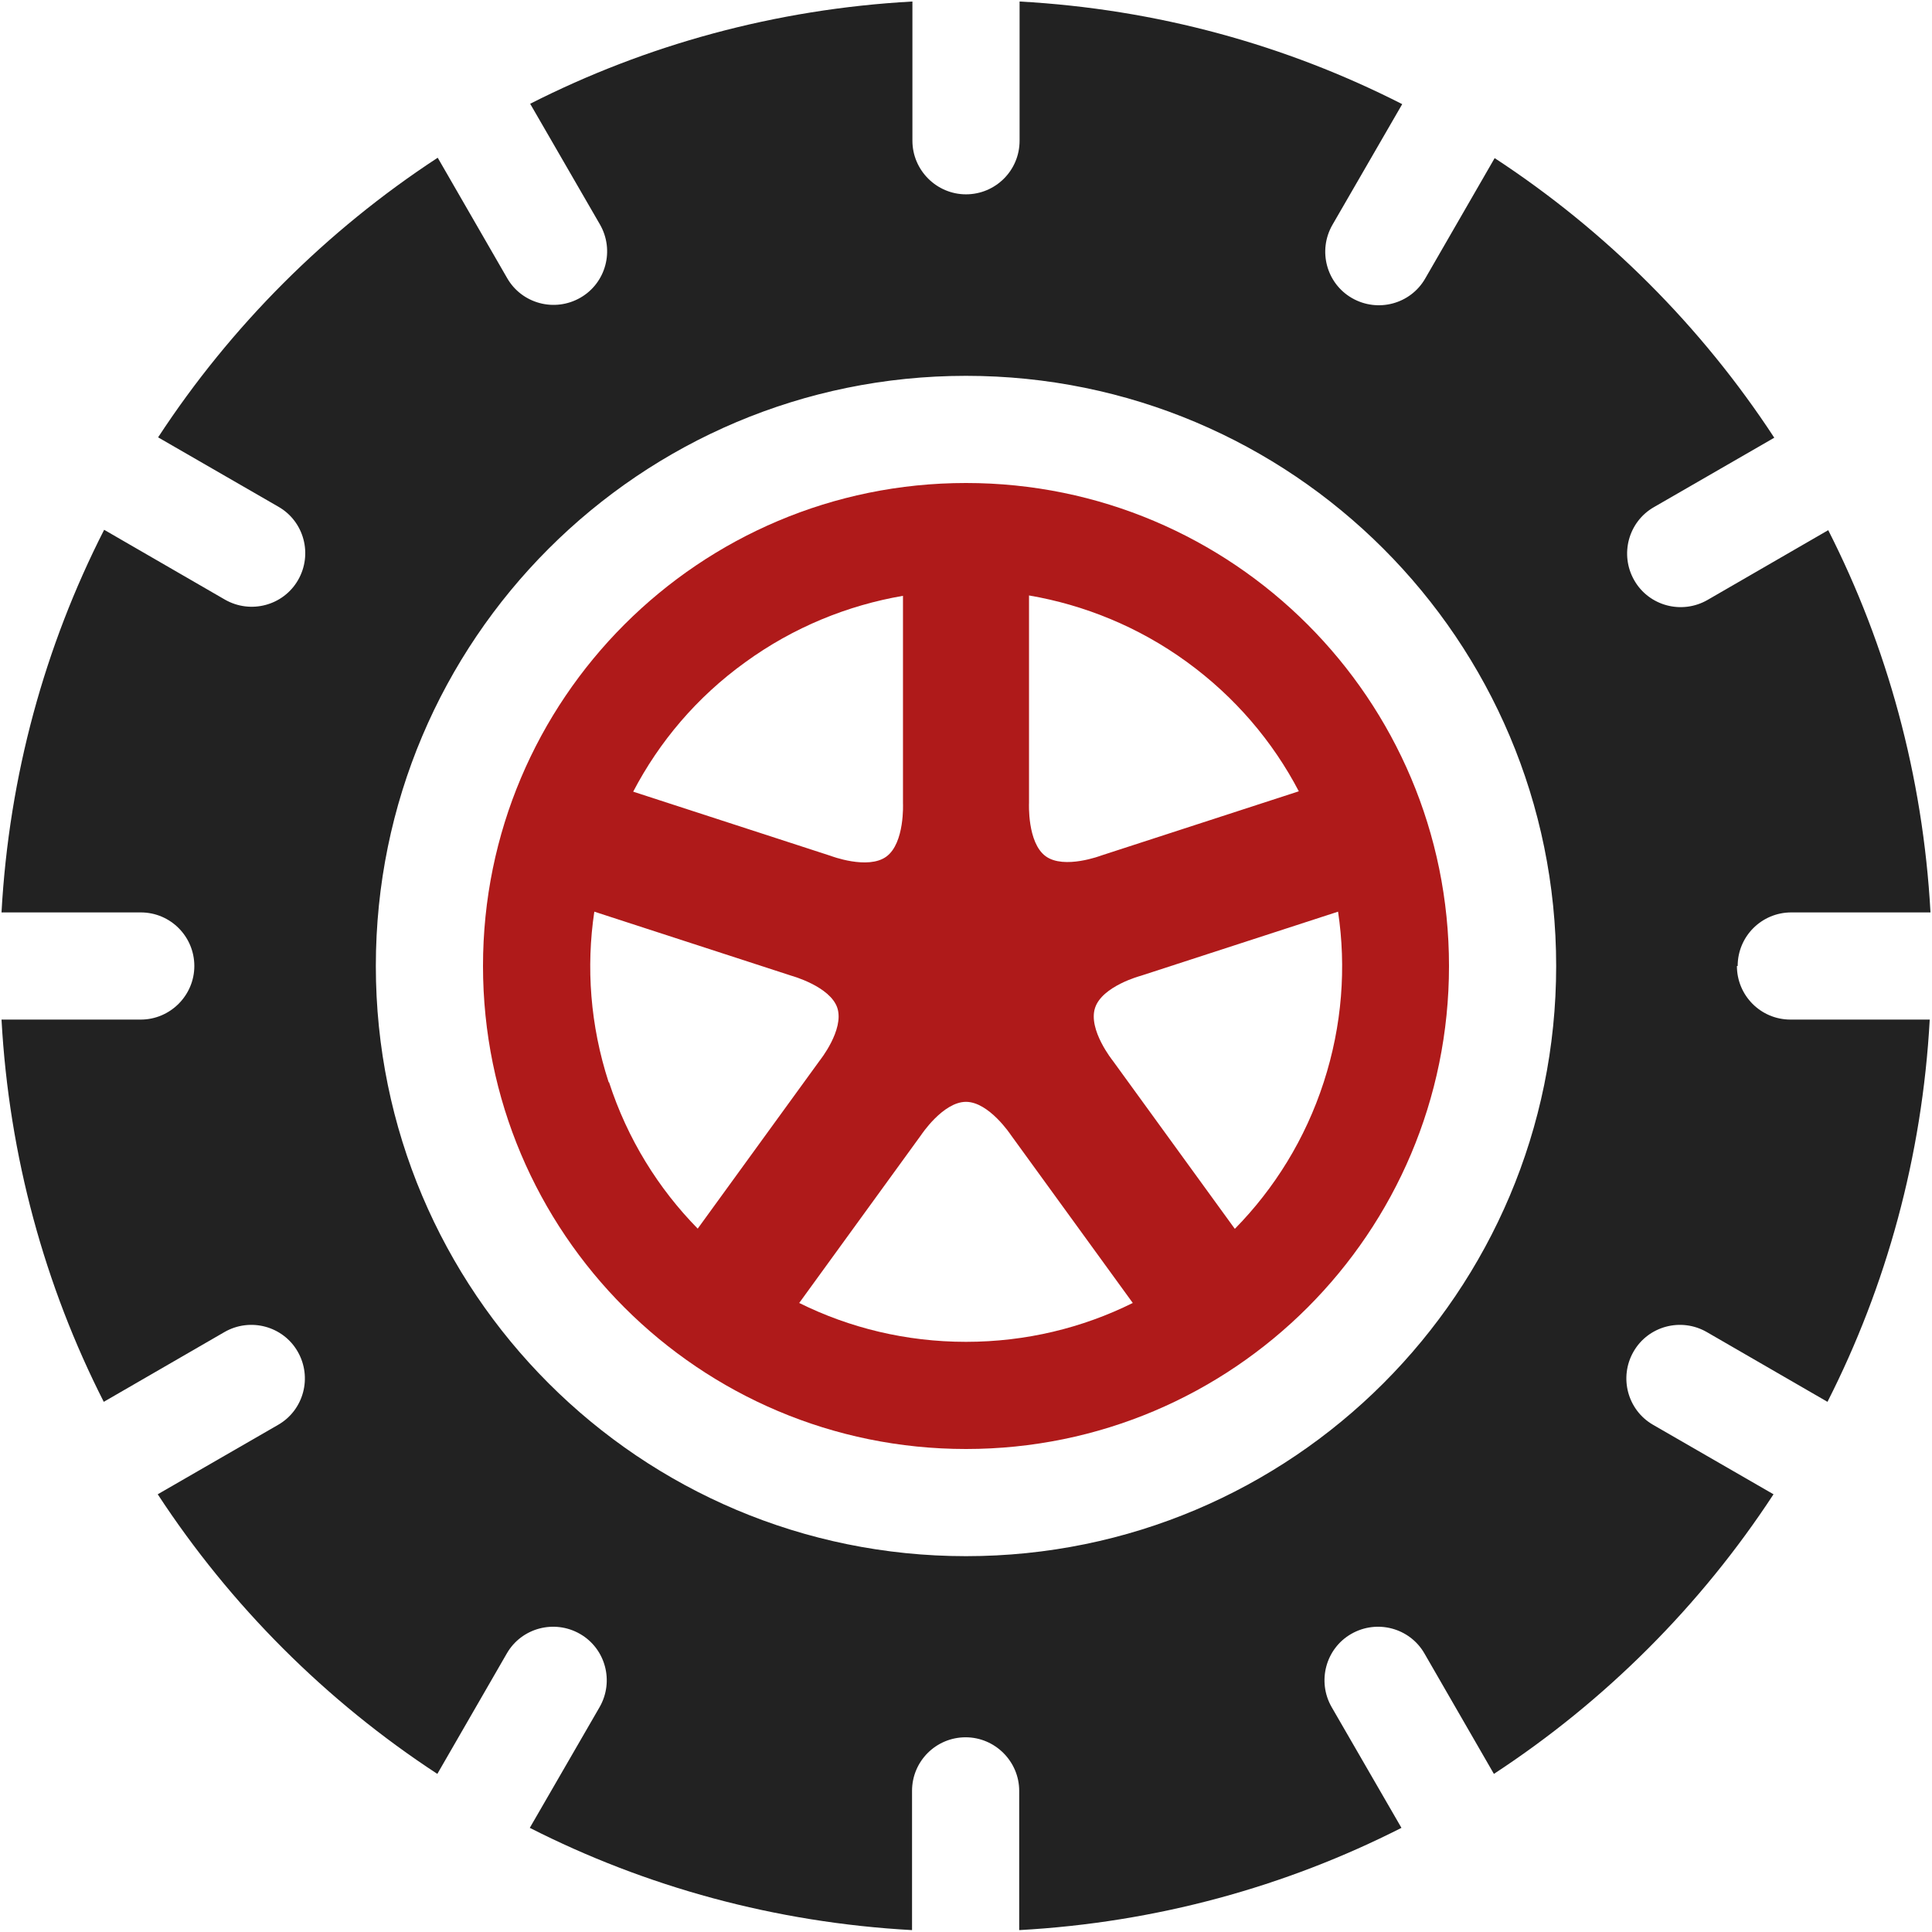
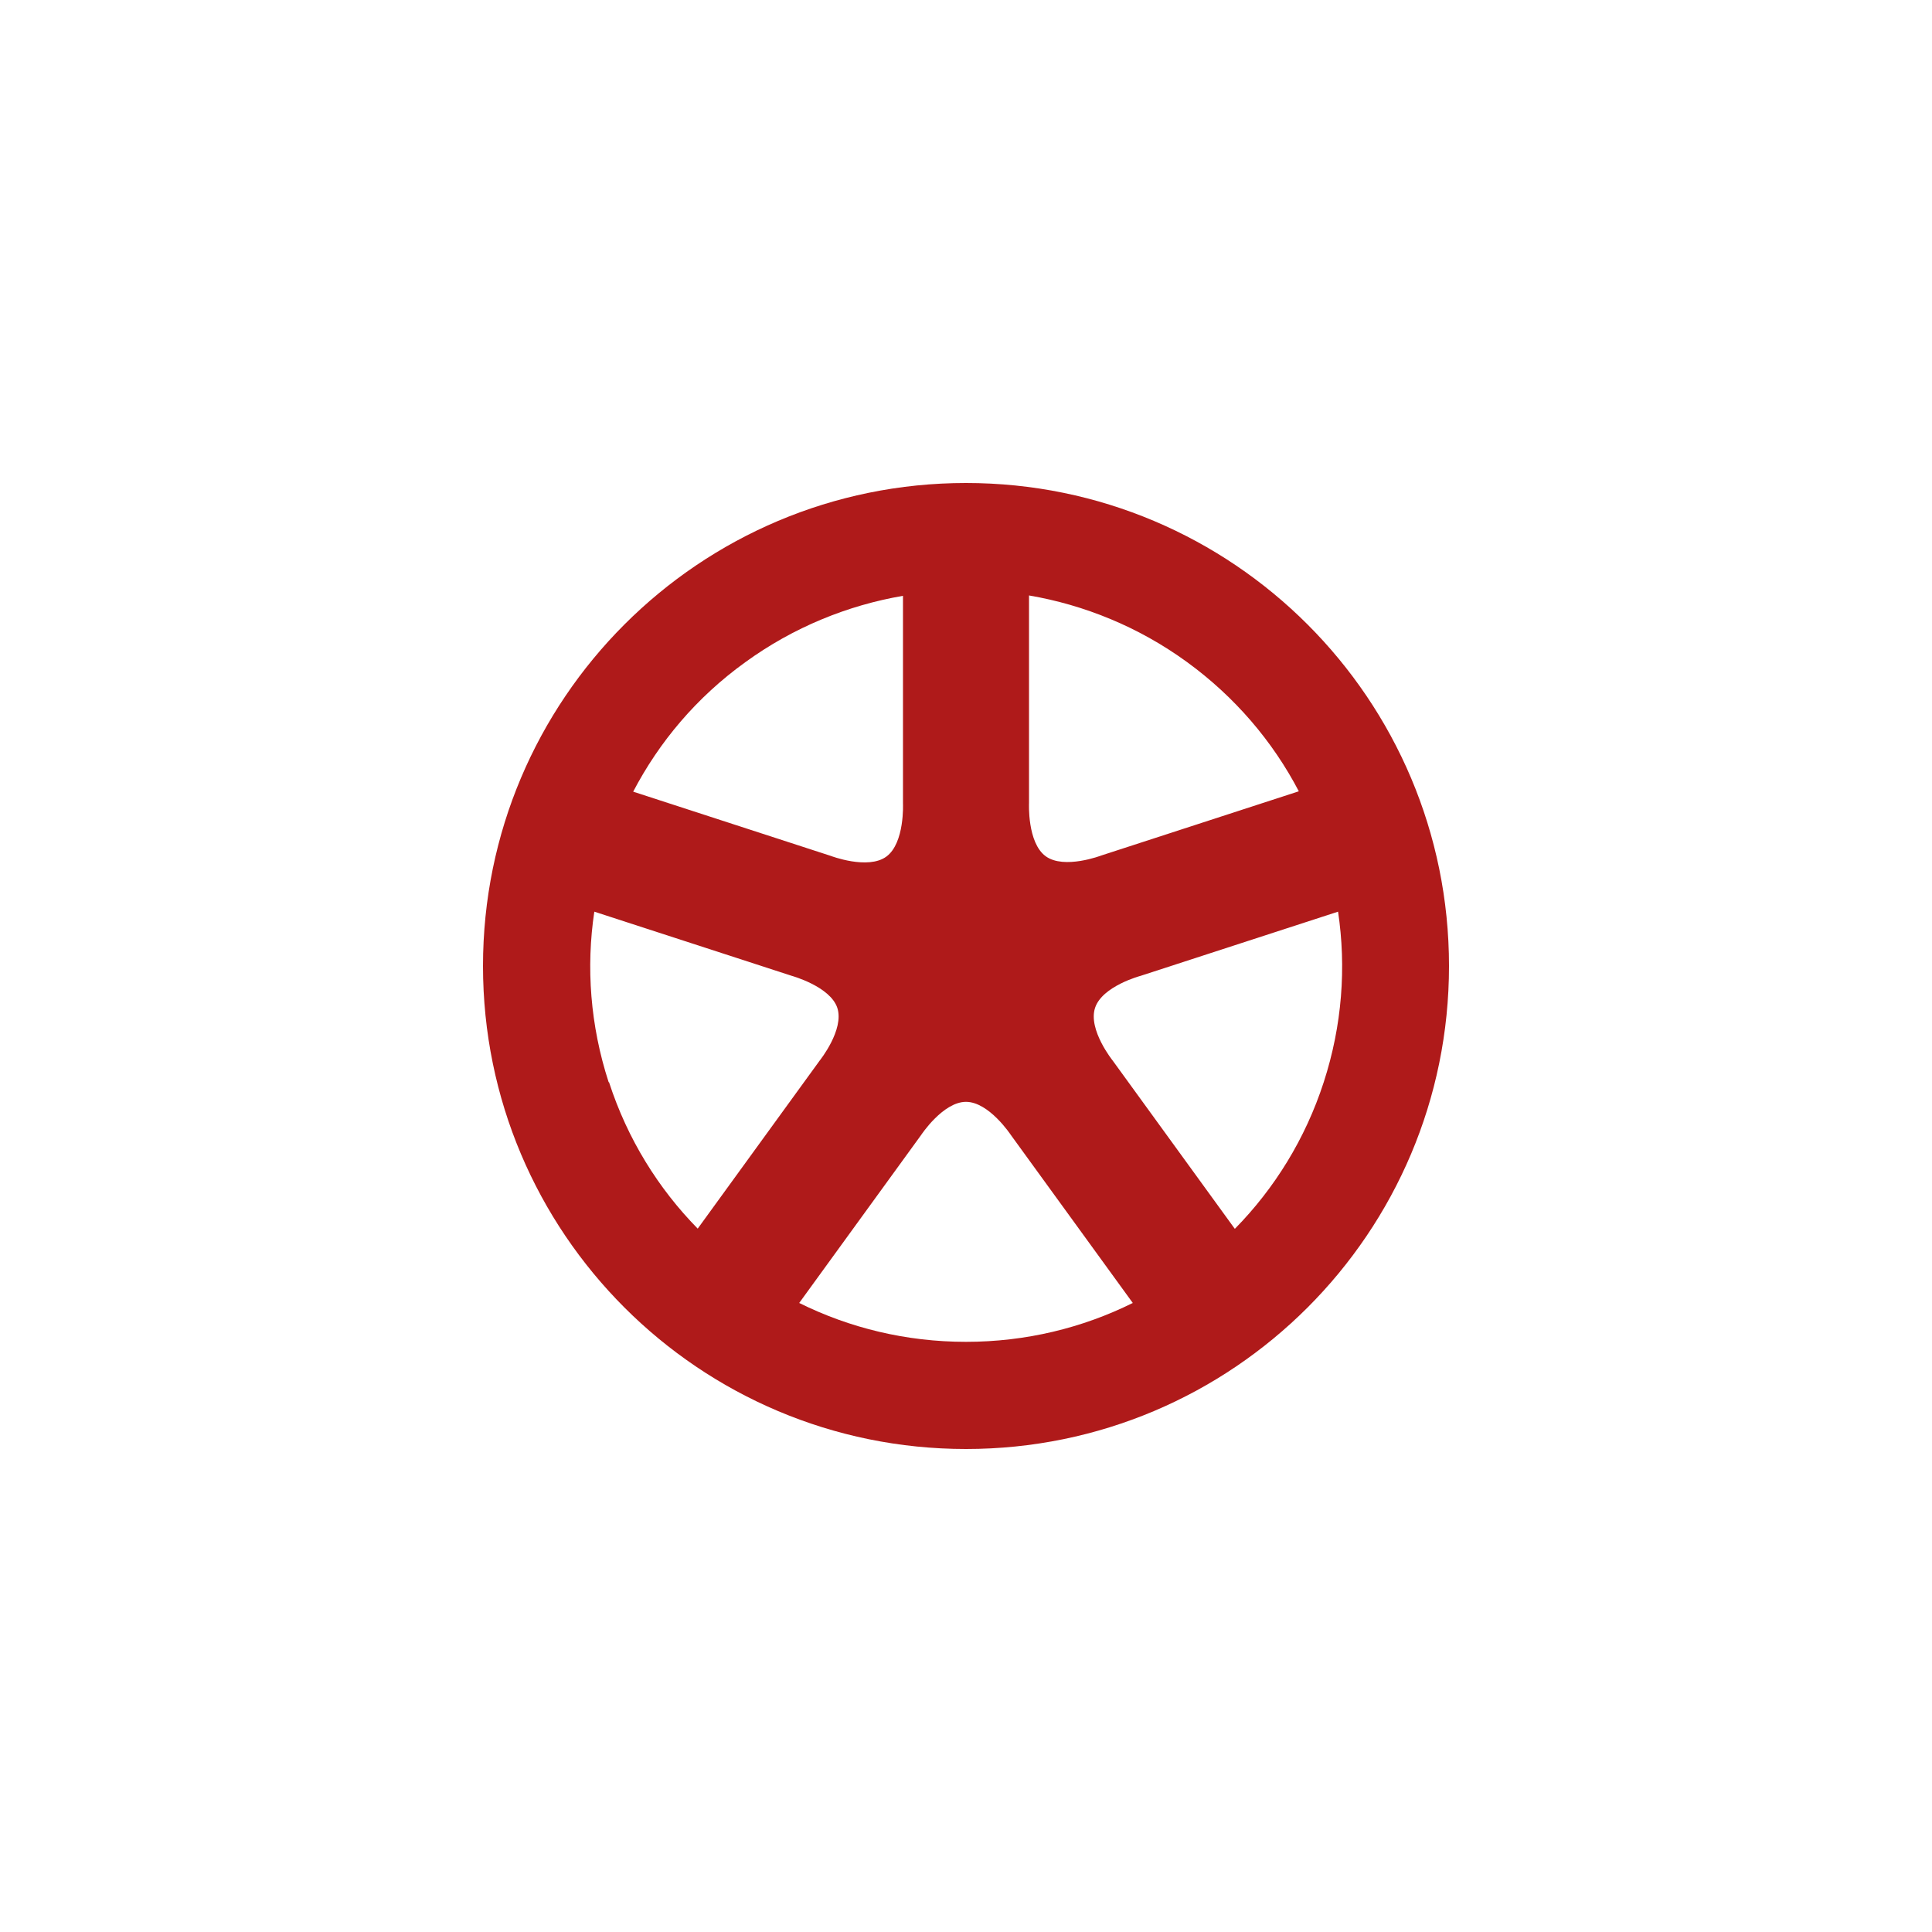
<svg xmlns="http://www.w3.org/2000/svg" id="_レイヤー_1" data-name="レイヤー_1" version="1.1" viewBox="0 0 512 512">
  <style>
      @media (prefers-color-scheme: dark) {
        .st0 { fill: #fff; }
      }
    </style>
-   <path class="st0" fill="#222" d="M460.5,256c0-7.9,6.4-14.2,14.2-14.2h36.9c-2-36.3-11.5-70.6-27.1-101.3l-32,18.5c-6.8,3.9-15.5,1.6-19.4-5.2s-1.6-15.5,5.2-19.4l31.9-18.4c-19.3-29.5-44.6-54.8-74.1-74.1l-18.4,31.9c-3.9,6.8-12.6,9.1-19.4,5.2-6.8-3.9-9.1-12.6-5.2-19.4l18.5-32C340.8,11.9,306.5,2.4,270.2.4v36.9c0,7.9-6.4,14.2-14.2,14.2s-14.2-6.4-14.2-14.2V.4c-36.3,2-70.6,11.5-101.3,27.1l18.5,32c3.9,6.8,1.6,15.5-5.2,19.4s-15.5,1.6-19.4-5.2l-18.4-31.9c-29.5,19.3-54.8,44.6-74.1,74.1l31.9,18.4c6.8,3.9,9.1,12.6,5.2,19.4-3.9,6.8-12.6,9.1-19.4,5.2l-32-18.5C11.9,171.2,2.4,205.5.4,241.8h36.9c7.9,0,14.2,6.4,14.2,14.2s-6.4,14.2-14.2,14.2H.4c2,36.3,11.5,70.6,27.1,101.3l32-18.5c6.8-3.9,15.5-1.6,19.4,5.2,3.9,6.8,1.6,15.5-5.2,19.4l-31.9,18.4c19.3,29.5,44.6,54.8,74.1,74.1l18.4-31.9c3.9-6.8,12.6-9.1,19.4-5.2s9.1,12.6,5.2,19.4l-18.5,32c30.7,15.6,65,25.1,101.3,27.1v-36.9c0-7.9,6.4-14.2,14.2-14.2s14.2,6.4,14.2,14.2v36.9c36.3-2,70.6-11.5,101.3-27.1l-18.5-32c-3.9-6.8-1.6-15.5,5.2-19.4,6.8-3.9,15.5-1.6,19.4,5.2l18.4,31.9c29.5-19.3,54.8-44.6,74.1-74.1l-31.9-18.4c-6.8-3.9-9.1-12.6-5.2-19.4s12.6-9.1,19.4-5.2l32,18.5c15.6-30.7,25.1-65,27.1-101.3h-36.9c-7.9,0-14.2-6.4-14.2-14.2ZM256,412.4c-86.4,0-156.4-70-156.4-156.4s70-156.4,156.4-156.4,156.4,70,156.4,156.4-70,156.4-156.4,156.4Z" />
  <path fill="#af1a1a" d="M256,128c-70.7,0-128,57.3-128,128s57.3,128,128,128,128-57.3,128-128-57.3-128-128-128ZM272.7,212.8v-55c14.6,2.5,29,8.3,41.8,17.6,12.8,9.3,22.8,21.1,29.7,34.3l-52.3,17s-9.9,3.8-14.8.2c-4.9-3.6-4.4-14.1-4.4-14.1ZM197.5,175.5c12.8-9.3,27.2-15.1,41.8-17.6v55s.5,10.5-4.4,14.1c-4.9,3.6-14.8-.2-14.8-.2l-52.3-17c6.9-13.2,16.8-25,29.7-34.3ZM161.3,286.8c-4.9-15.1-6-30.5-3.8-45.2l52.3,17s10.2,2.8,12.1,8.5c1.9,5.8-4.7,14-4.7,14l-32.3,44.5c-10.4-10.6-18.6-23.7-23.5-38.8ZM256,355.6c-15.9,0-30.9-3.7-44.2-10.3l32.3-44.5s5.8-8.8,11.9-8.8,11.9,8.8,11.9,8.8l32.3,44.5c-13.3,6.6-28.3,10.3-44.2,10.3ZM327.2,325.6l-32.3-44.5s-6.6-8.2-4.7-14c1.9-5.8,12.1-8.5,12.1-8.5l52.3-17c2.2,14.7,1.1,30.1-3.8,45.2-4.9,15.1-13.1,28.2-23.5,38.8Z" />
</svg>